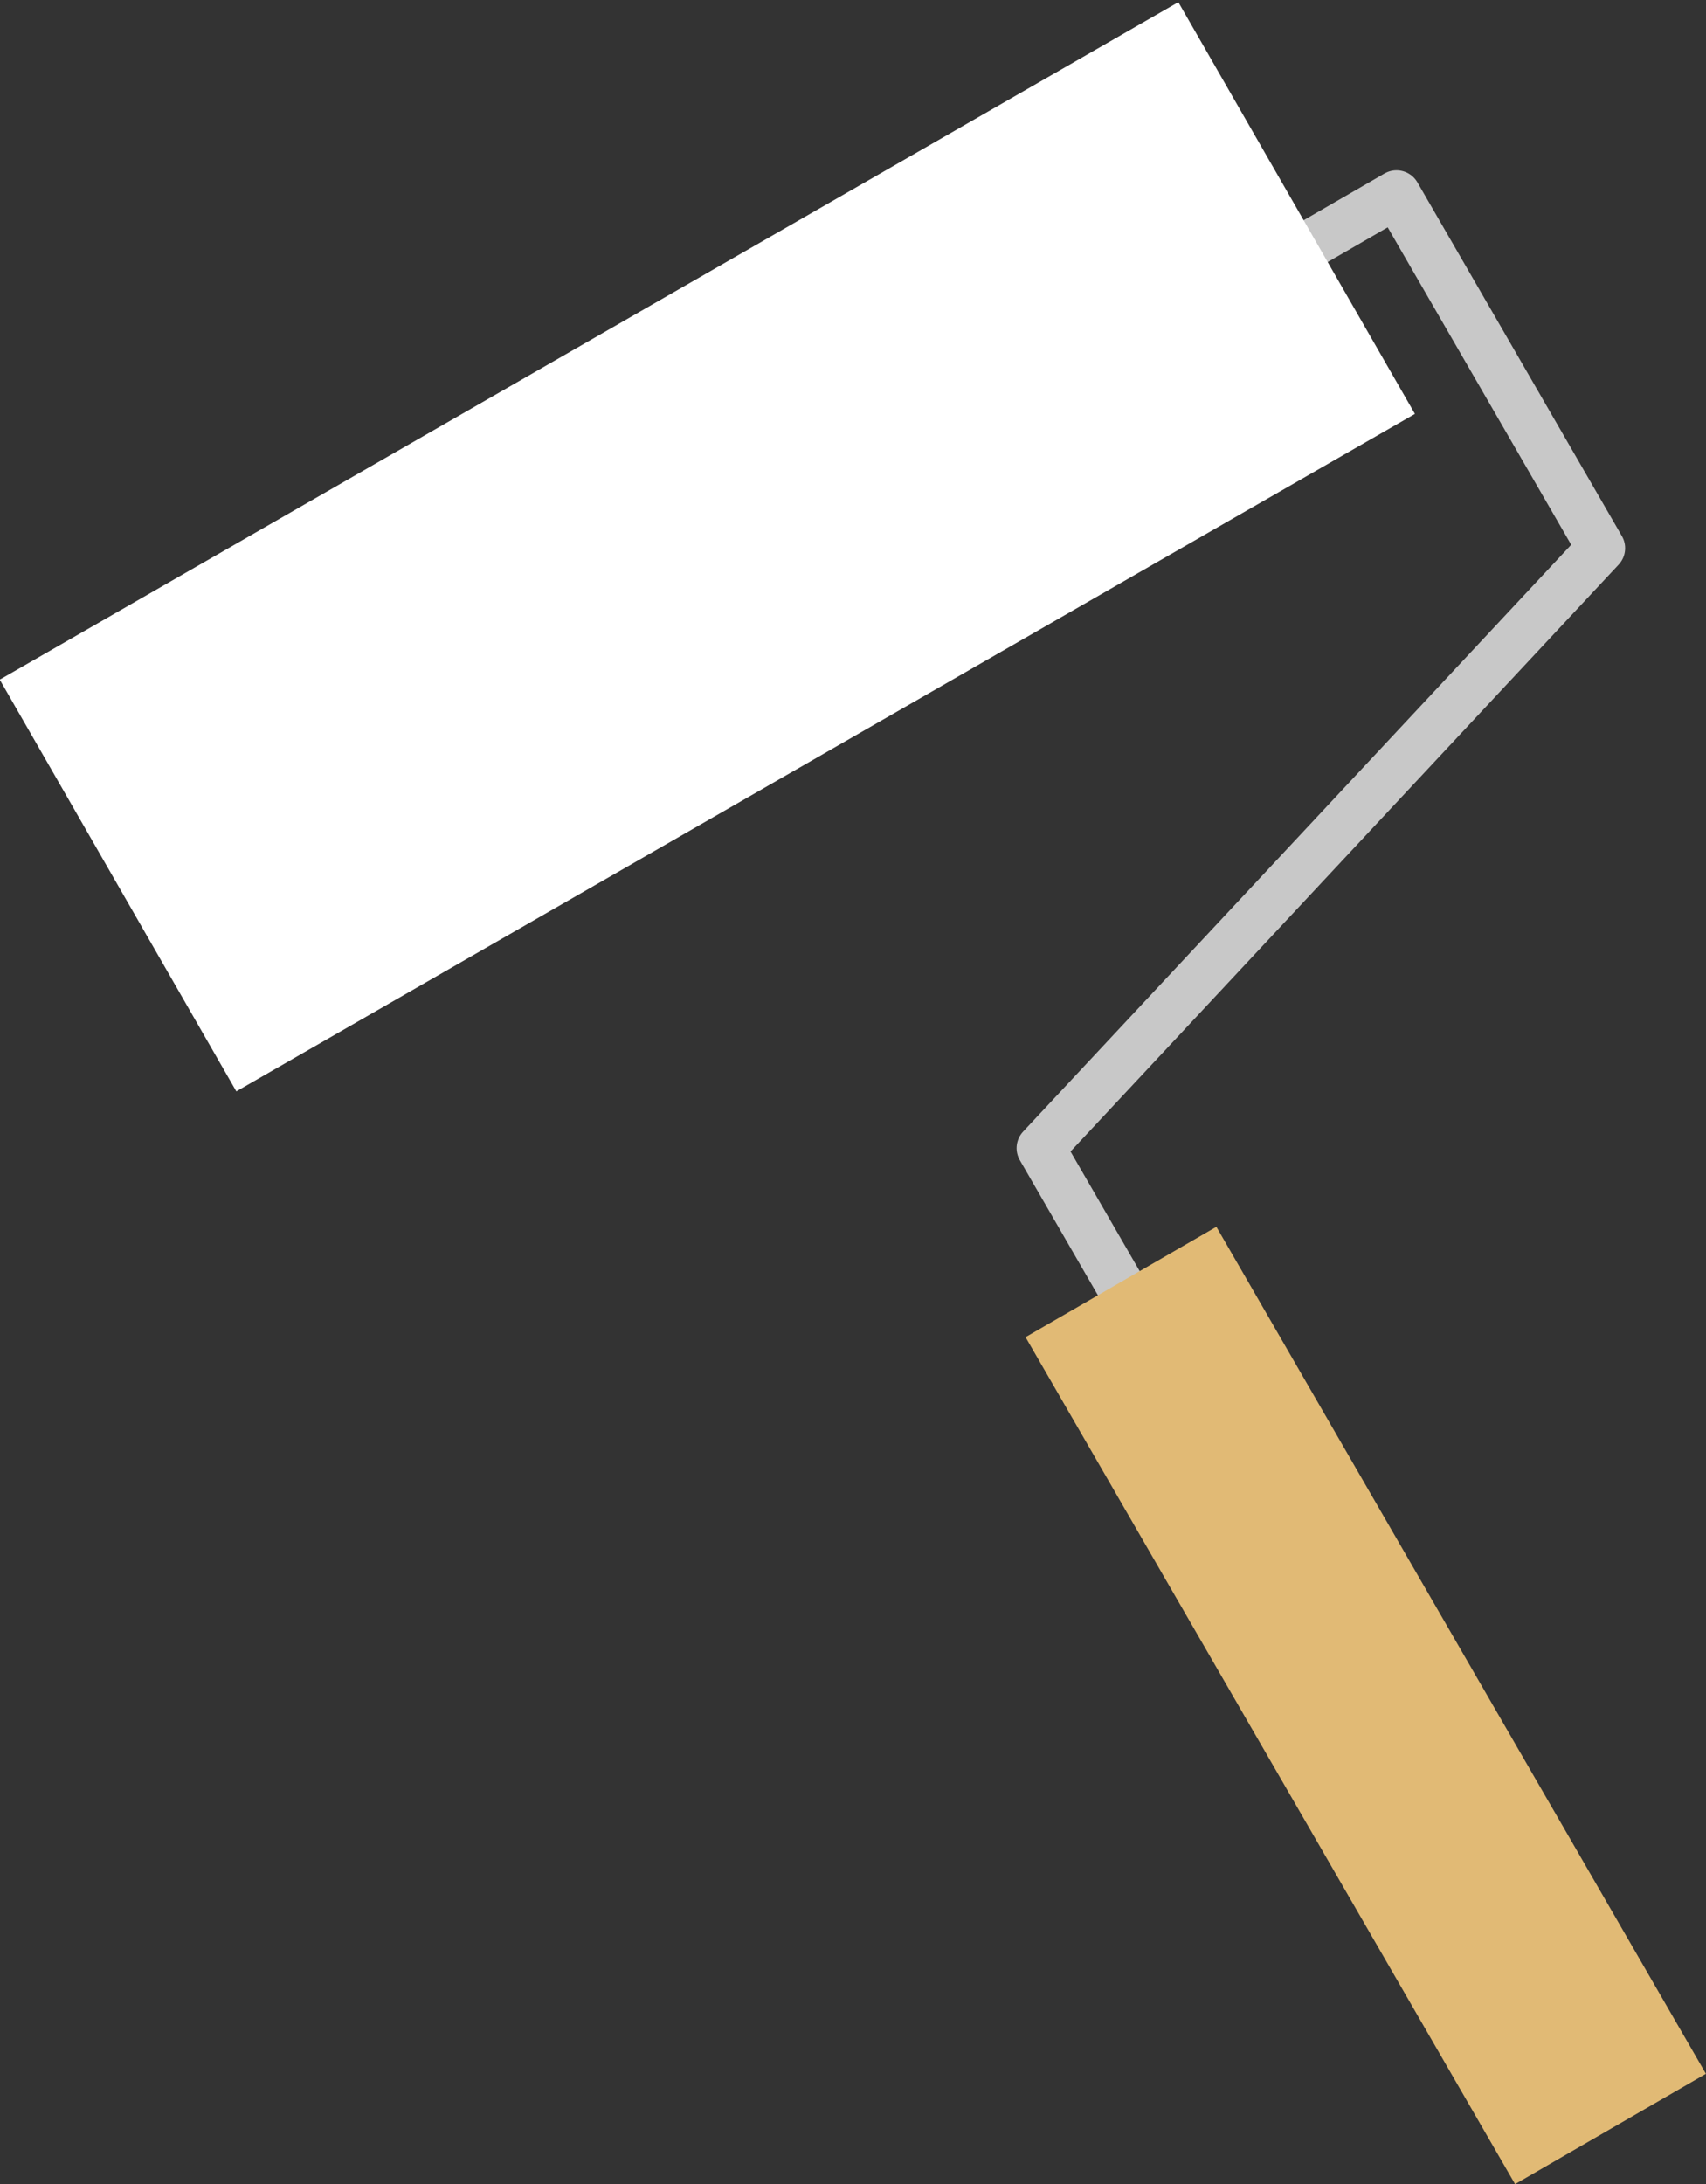
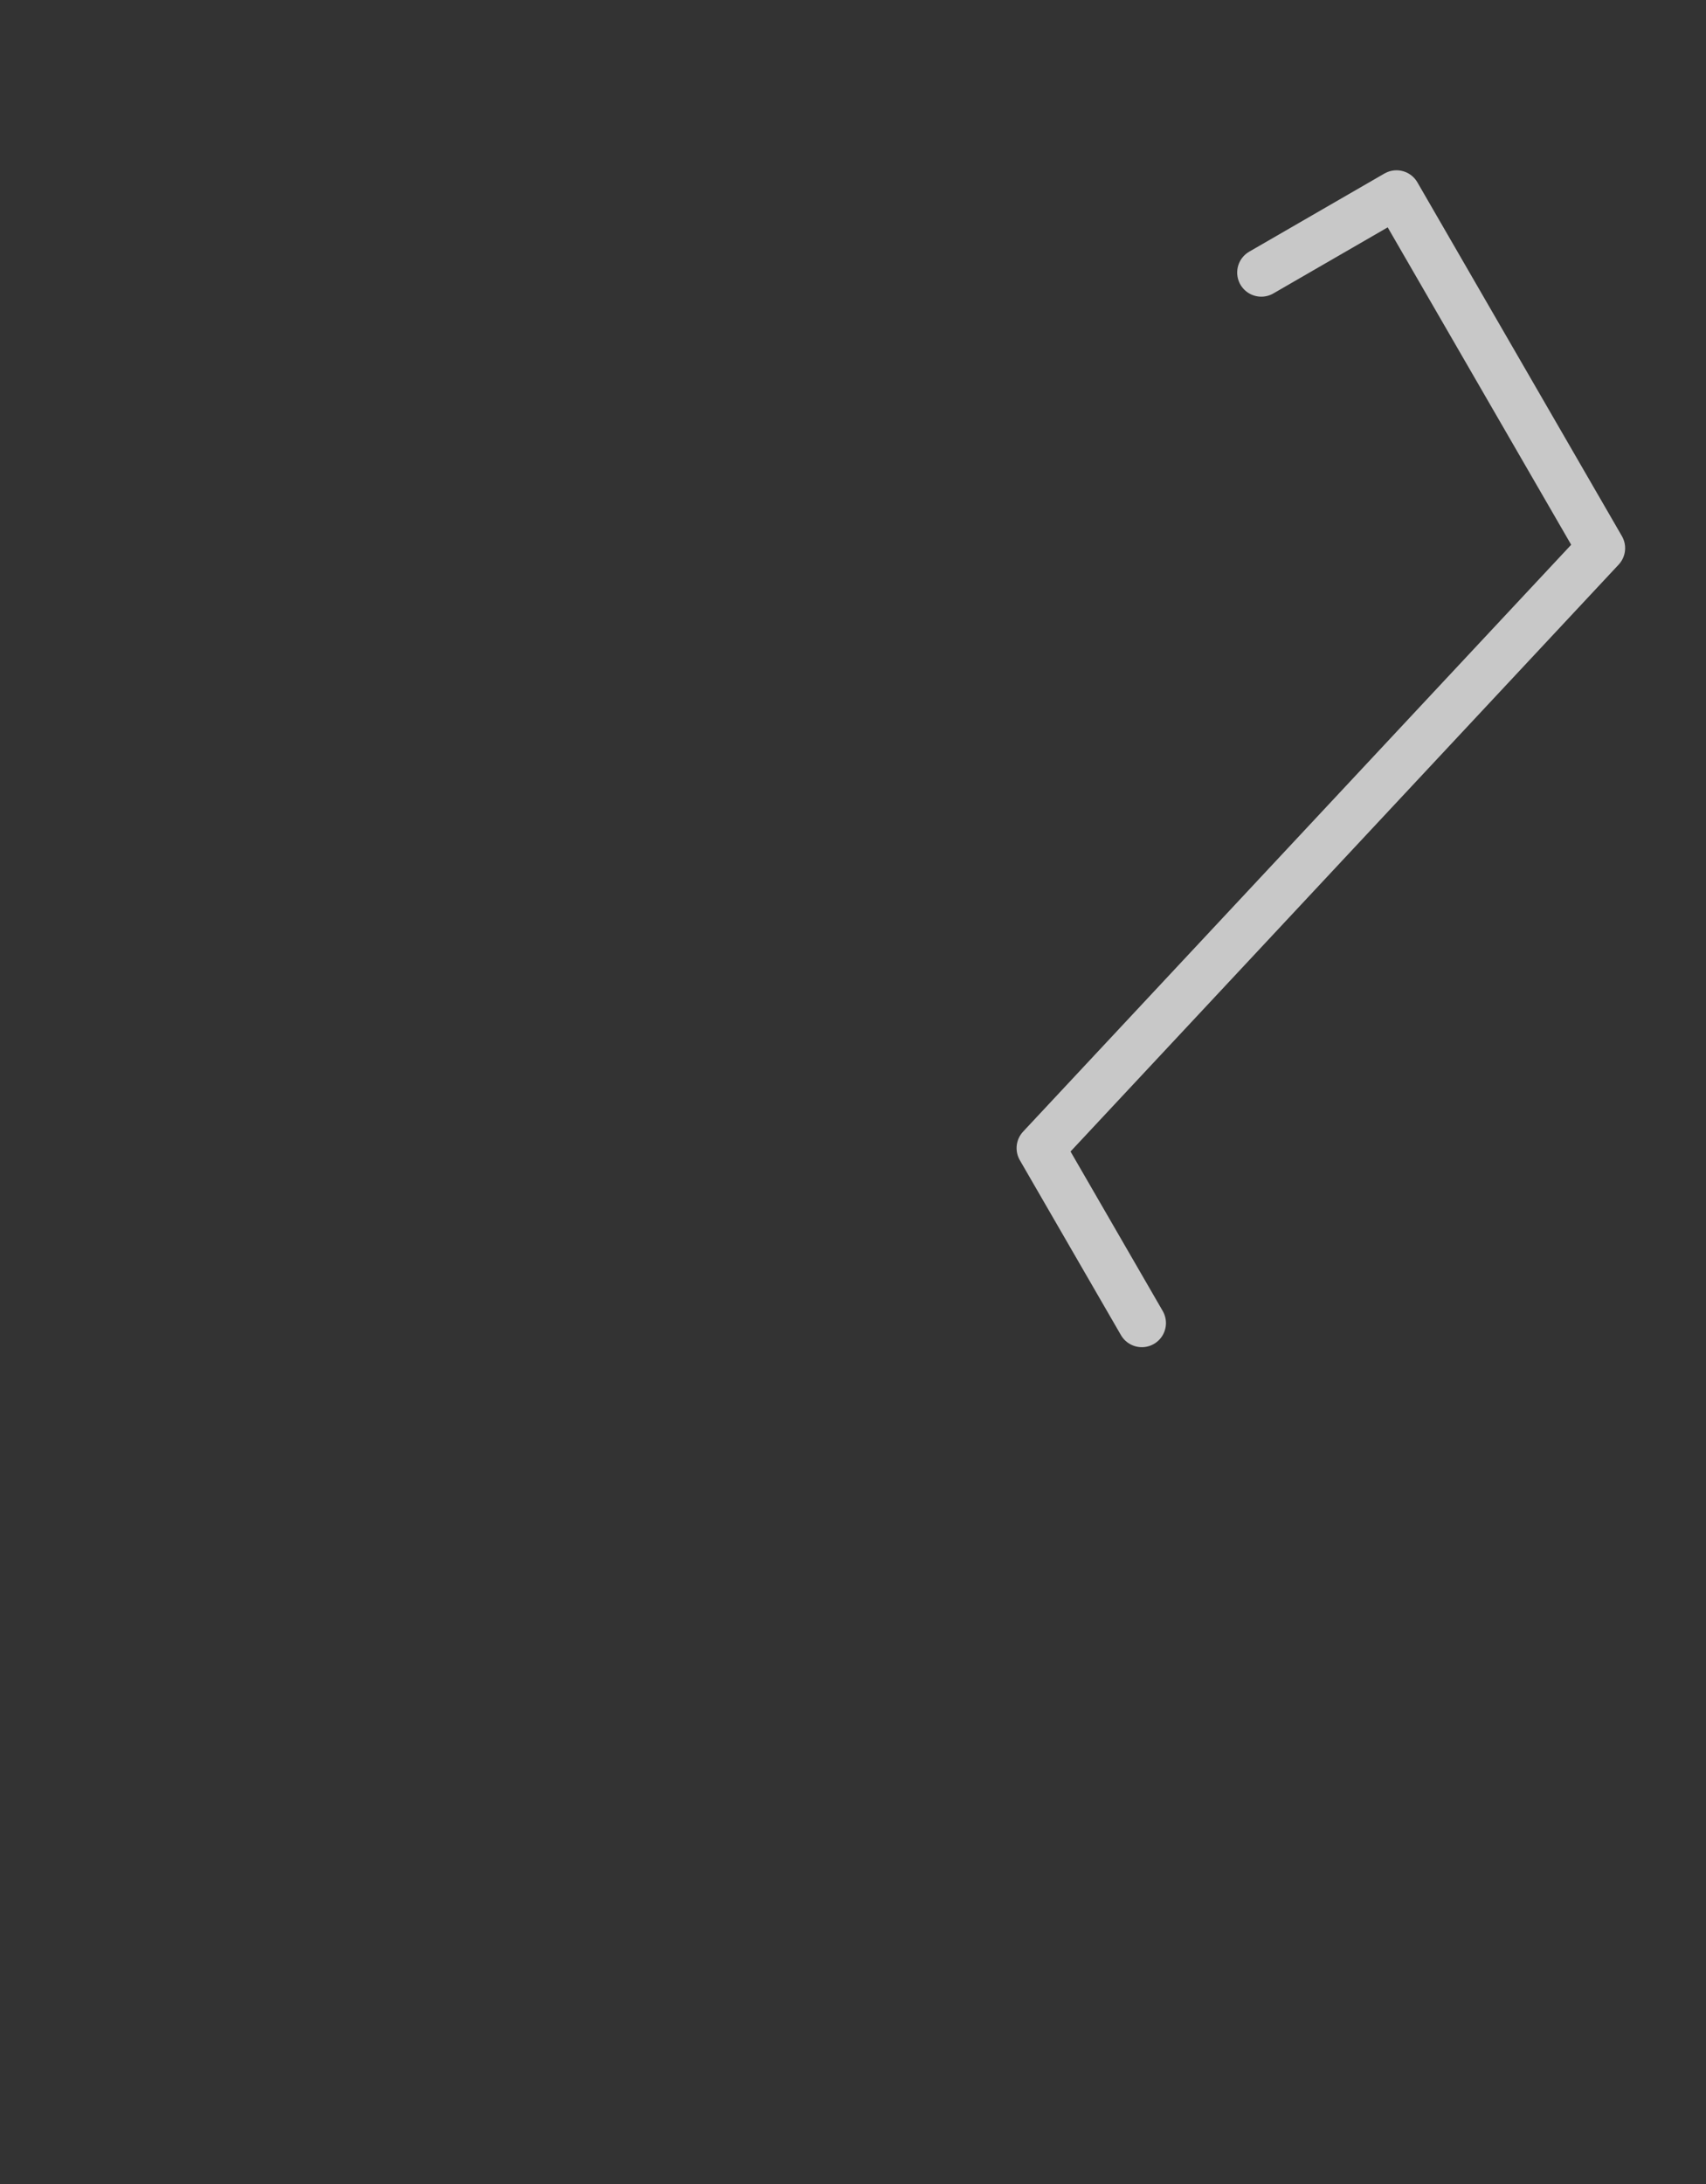
<svg xmlns="http://www.w3.org/2000/svg" viewBox="0 0 106.11 135.83">
  <rect x="0" y="0" width="106.11" height="135.83" fill="#333333" stroke="none" />
  <defs>
    <style>.cls-1{fill:none;stroke:#c8c8c8;stroke-linecap:round;stroke-linejoin:round;stroke-width:3px;}.cls-2{fill:#fff;}.cls-3{fill:#e1ba75;}</style>
  </defs>
  <g id="Layer_2" data-name="Layer 2">
    <g id="レイヤー_1" data-name="レイヤー 1">
      <polyline class="cls-1" points="71.02 82.28 64.73 71.4 99.58 34.09 86.86 12.09 78.45 16.95" />
-       <rect class="cls-2" x="1.7" y="19.11" width="84.26" height="29.43" transform="matrix(0.87, -0.5, 0.5, 0.87, -11.05, 26.49)" />
-       <rect class="cls-3" x="78.09" y="75.65" width="13.71" height="60.84" transform="translate(-41.68 56.74) rotate(-30.03)" />
    </g>
  </g>
</svg>